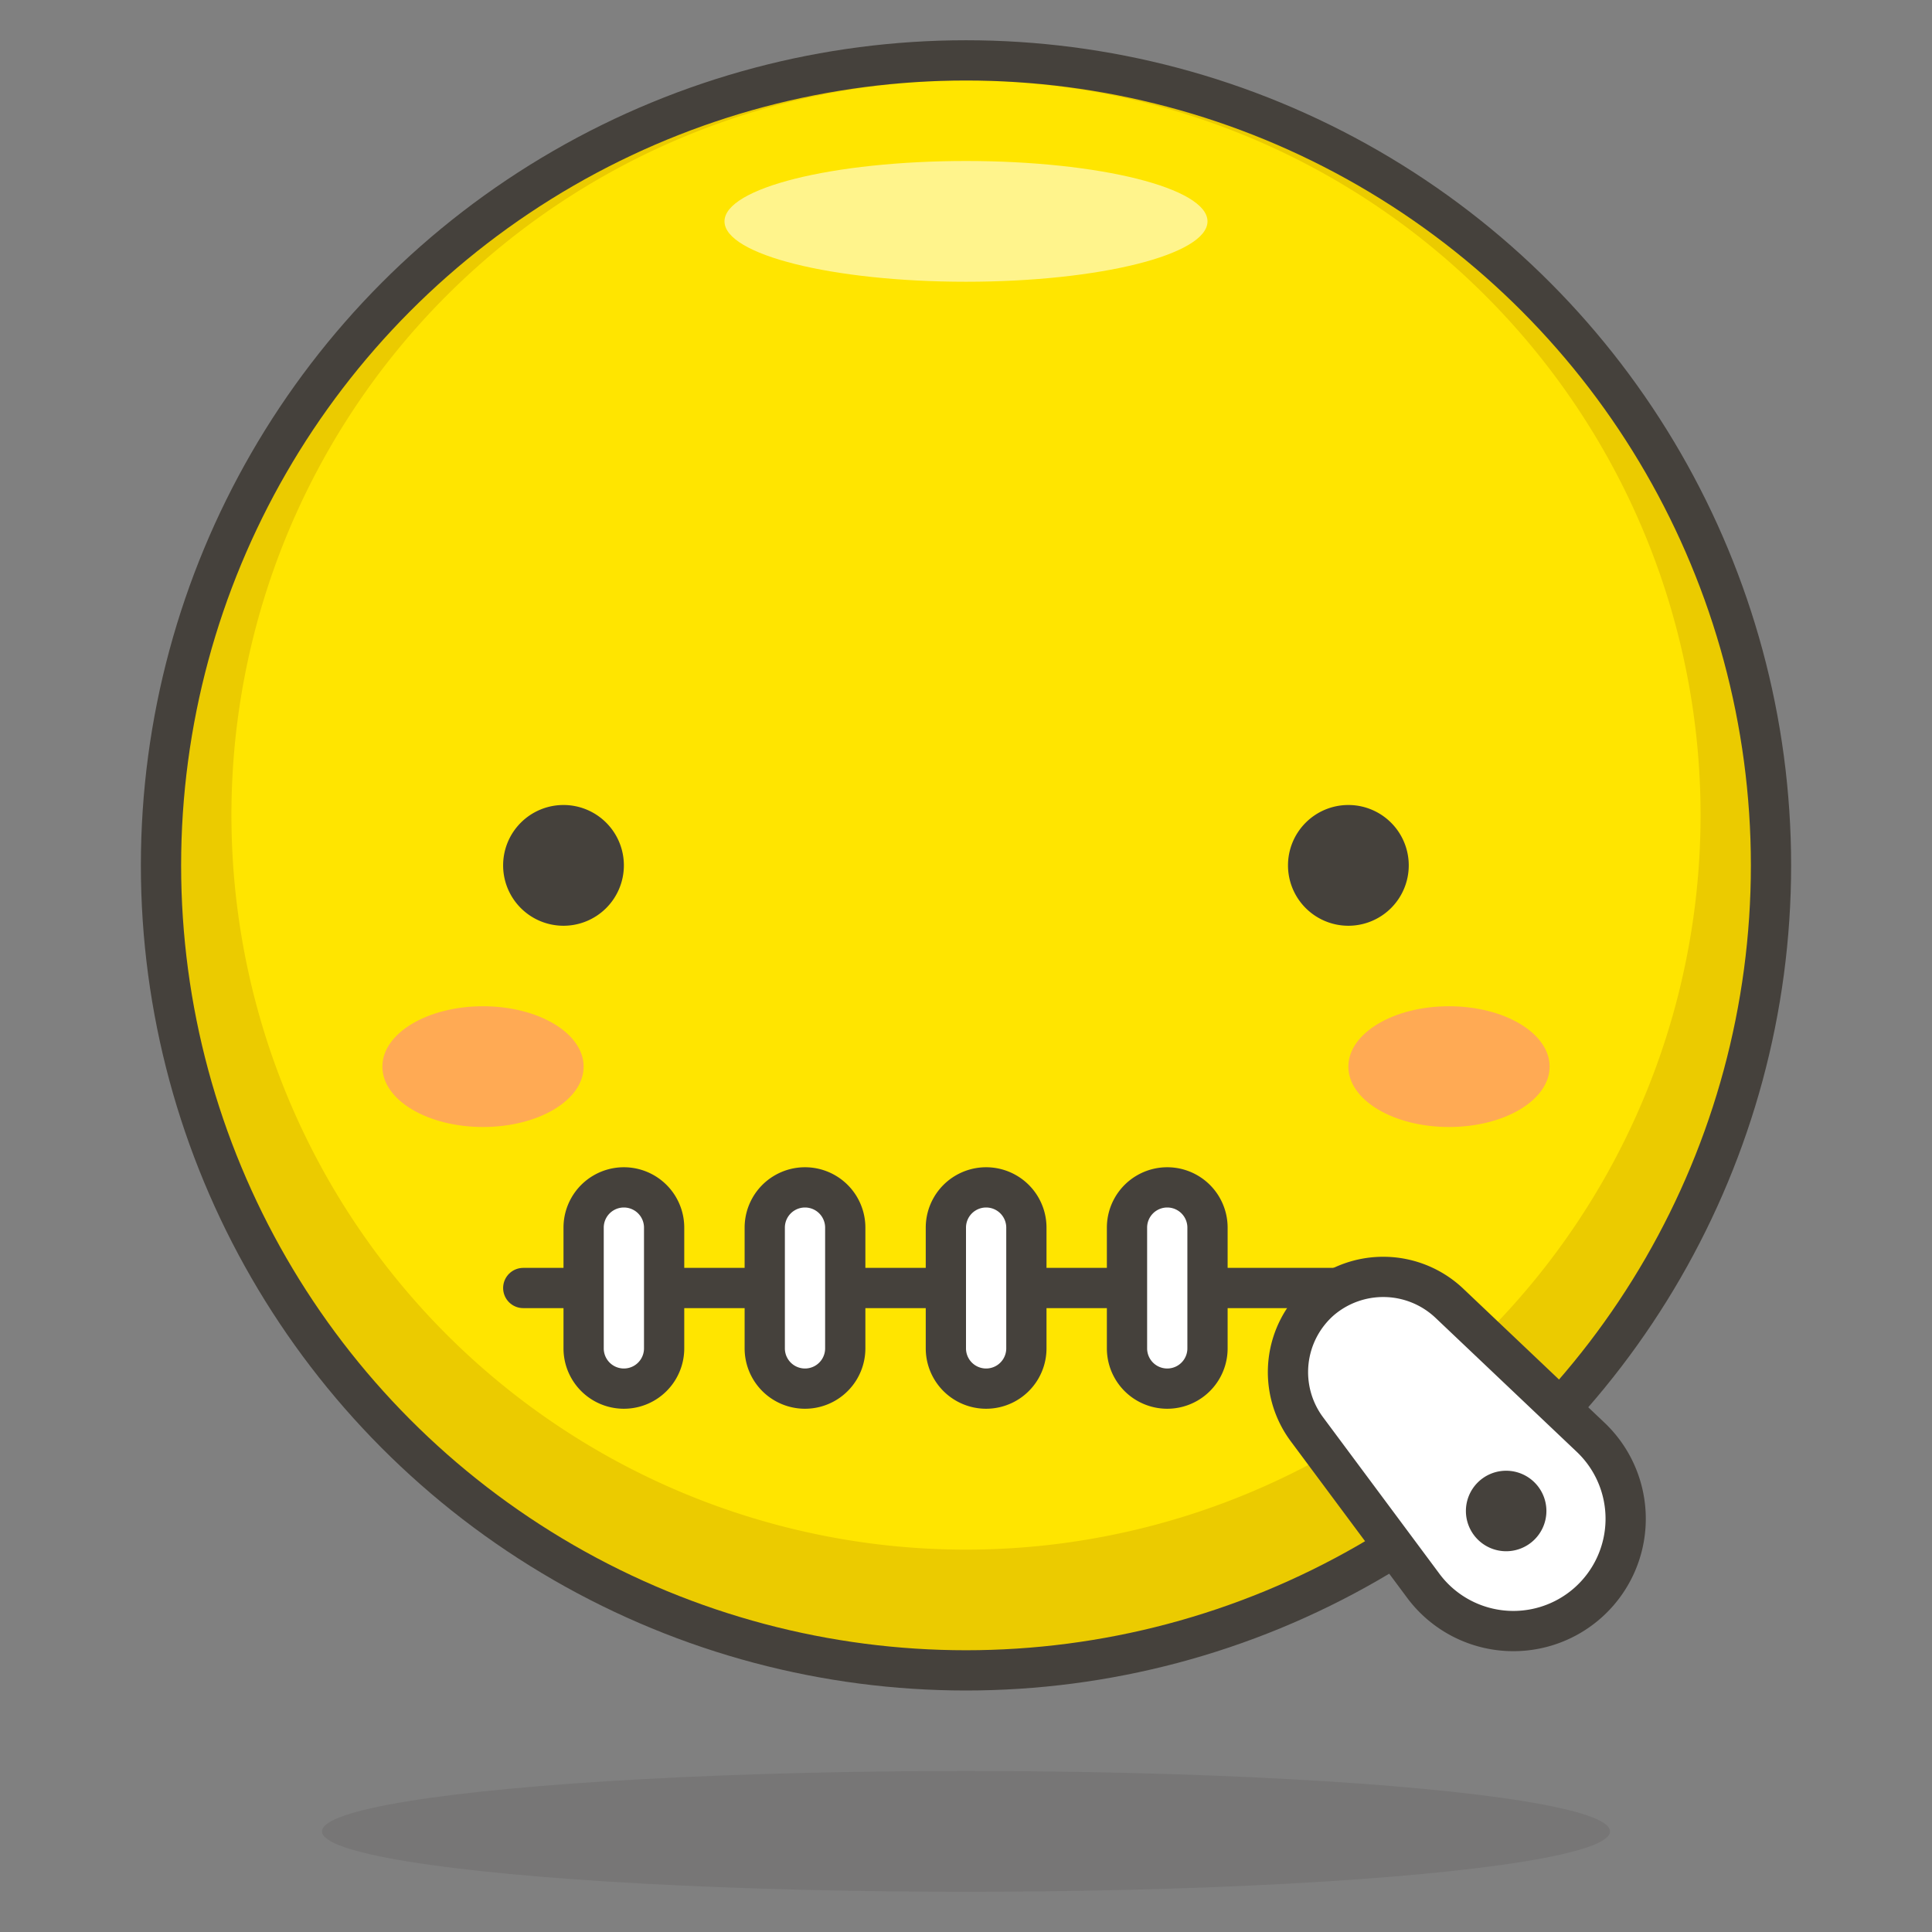
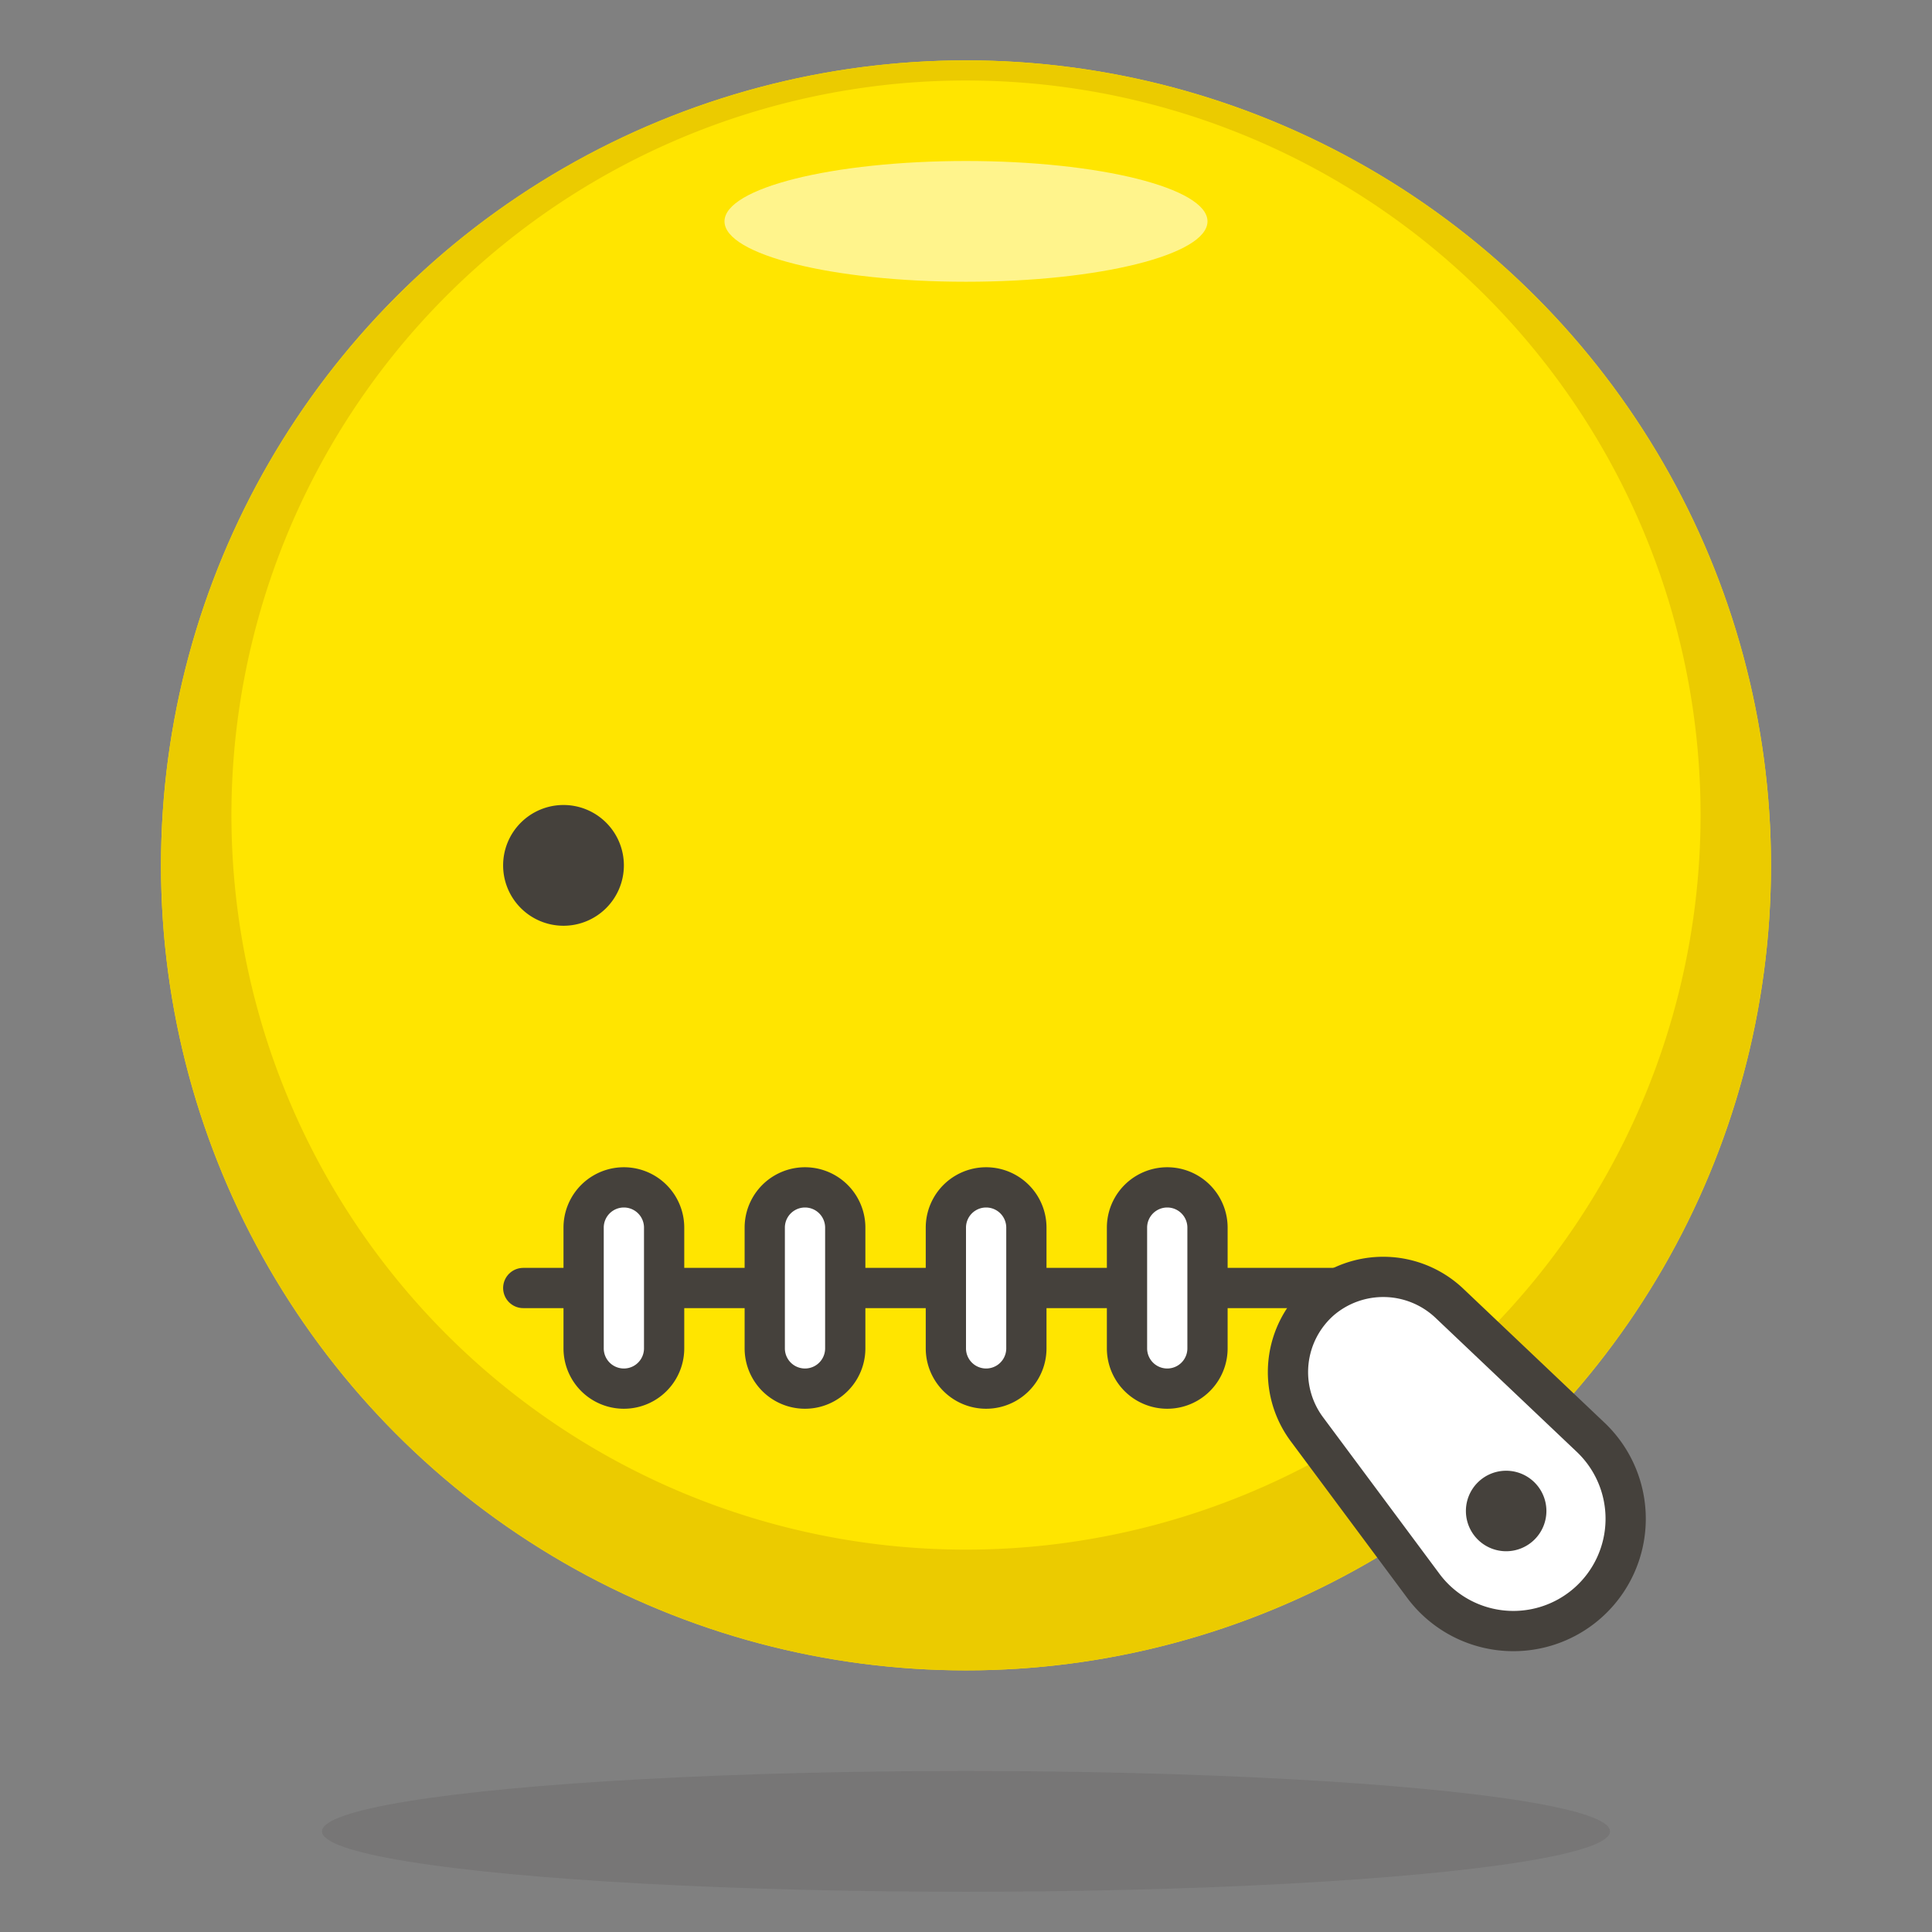
<svg xmlns="http://www.w3.org/2000/svg" id="Icons" viewBox="0 0 48 48">
  <rect x="0" y="0" width="48" height="48" fill="#808080" stroke="none" />
  <defs>
    <style>.cls-1{fill:#ffe500;}.cls-2{fill:#ebcb00;}.cls-3{fill:none;}.cls-3,.cls-6,.cls-8{stroke:#45413c;stroke-linecap:round;stroke-linejoin:round;}.cls-4{fill:#fff48c;}.cls-5,.cls-6,.cls-9{fill:#45413c;}.cls-5{opacity:0.15;}.cls-7{fill:#ffaa54;}.cls-8{fill:#fff;}</style>
  </defs>
  <title>30-zipper-mouth-face</title>
  <g id="_Group_" data-name="&lt;Group&gt;">
    <g id="_Group_2" data-name="&lt;Group&gt;">
      <circle id="_Ellipse_" data-name="&lt;Ellipse&gt;" class="cls-1" cx="24" cy="21.5" r="20" />
      <path id="_Compound_Path_" data-name="&lt;Compound Path&gt;" class="cls-2" d="M24,1.5a20,20,0,1,0,20,20A20,20,0,0,0,24,1.5Zm0,37A18.25,18.25,0,1,1,42.25,20.25,18.25,18.25,0,0,1,24,38.5Z" />
-       <circle id="_Ellipse_2" data-name="&lt;Ellipse&gt;" class="cls-3" cx="24" cy="21.5" r="20" />
      <ellipse id="_Ellipse_3" data-name="&lt;Ellipse&gt;" class="cls-4" cx="24" cy="5.5" rx="6" ry="1.5" />
      <ellipse id="_Ellipse_4" data-name="&lt;Ellipse&gt;" class="cls-5" cx="24" cy="45.5" rx="16" ry="1.5" />
      <path id="_Path_" data-name="&lt;Path&gt;" class="cls-6" d="M15,21.5a1,1,0,1,1-1-1A1,1,0,0,1,15,21.5Z" />
-       <path id="_Path_2" data-name="&lt;Path&gt;" class="cls-6" d="M34.5,21.5a1,1,0,1,1-1-1A1,1,0,0,1,34.5,21.5Z" />
-       <path id="_Path_3" data-name="&lt;Path&gt;" class="cls-7" d="M38.5,26.5c0,.83-1.12,1.5-2.5,1.5s-2.5-.67-2.5-1.5S34.62,25,36,25,38.5,25.67,38.5,26.5Z" />
-       <path id="_Path_4" data-name="&lt;Path&gt;" class="cls-7" d="M9.5,26.5c0,.83,1.12,1.5,2.5,1.5s2.5-.67,2.5-1.5S13.38,25,12,25,9.5,25.67,9.5,26.5Z" />
      <line id="_Line_" data-name="&lt;Line&gt;" class="cls-3" x1="35" y1="32" x2="13" y2="32" />
      <path id="_Path_5" data-name="&lt;Path&gt;" class="cls-8" d="M16.5,33.5a1,1,0,0,1-2,0v-3a1,1,0,0,1,2,0Z" />
      <path id="_Path_6" data-name="&lt;Path&gt;" class="cls-8" d="M21,33.5a1,1,0,0,1-2,0v-3a1,1,0,0,1,2,0Z" />
      <path id="_Path_7" data-name="&lt;Path&gt;" class="cls-8" d="M25.5,33.5a1,1,0,0,1-2,0v-3a1,1,0,0,1,2,0Z" />
      <path id="_Path_8" data-name="&lt;Path&gt;" class="cls-8" d="M30,33.5a1,1,0,0,1-2,0v-3a1,1,0,0,1,2,0Z" />
      <path id="_Compound_Path_2" data-name="&lt;Compound Path&gt;" class="cls-8" d="M32.81,32.3a2.38,2.38,0,0,0-.34,3.21l2.87,3.86a2.79,2.79,0,1,0,4.17-3.67L36,32.37A2.39,2.39,0,0,0,32.81,32.3Z" />
      <path class="cls-9" d="M37.42,36.54a1,1,0,1,0,1,1,1,1,0,0,0-1-1Z" />
    </g>
  </g>
</svg>